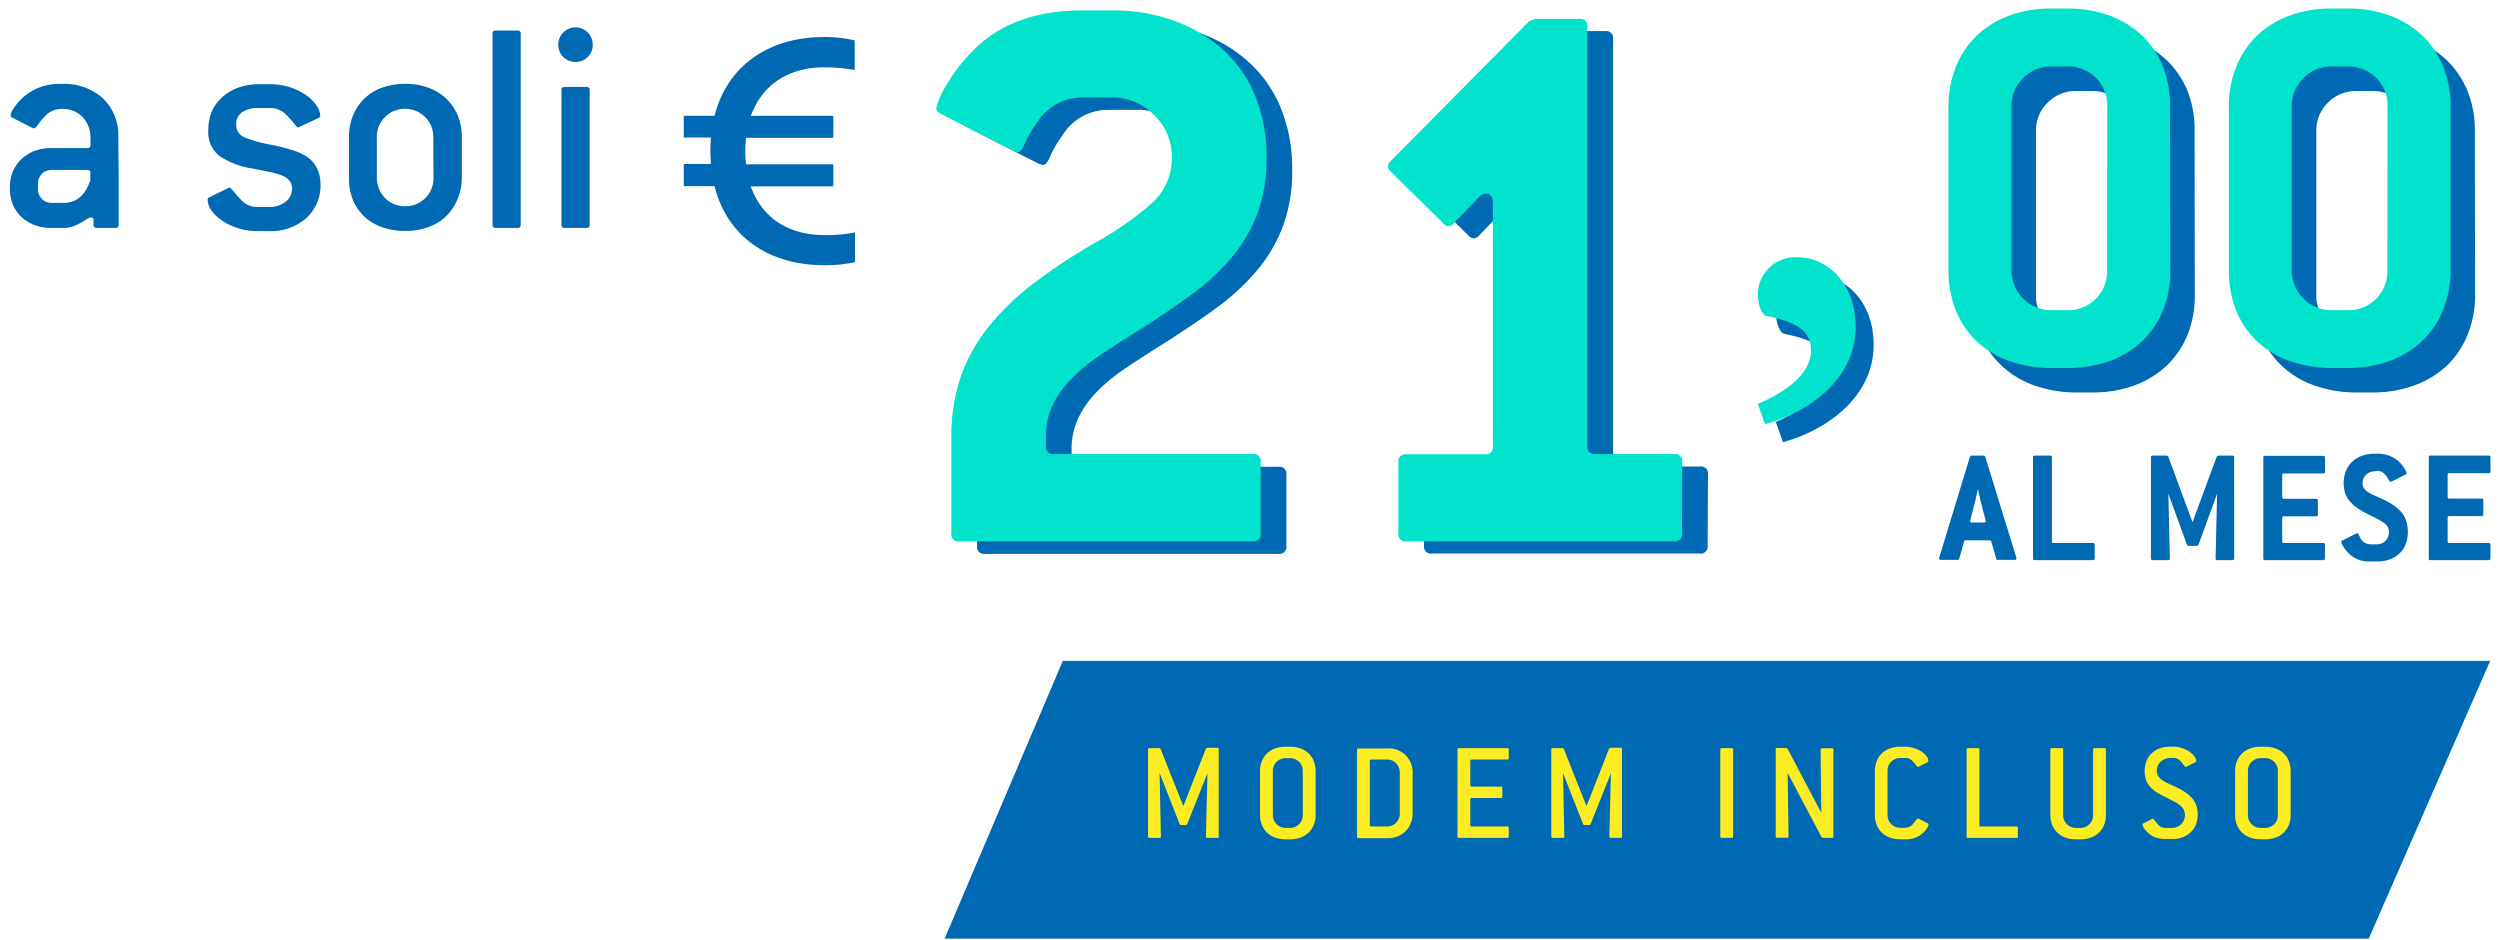
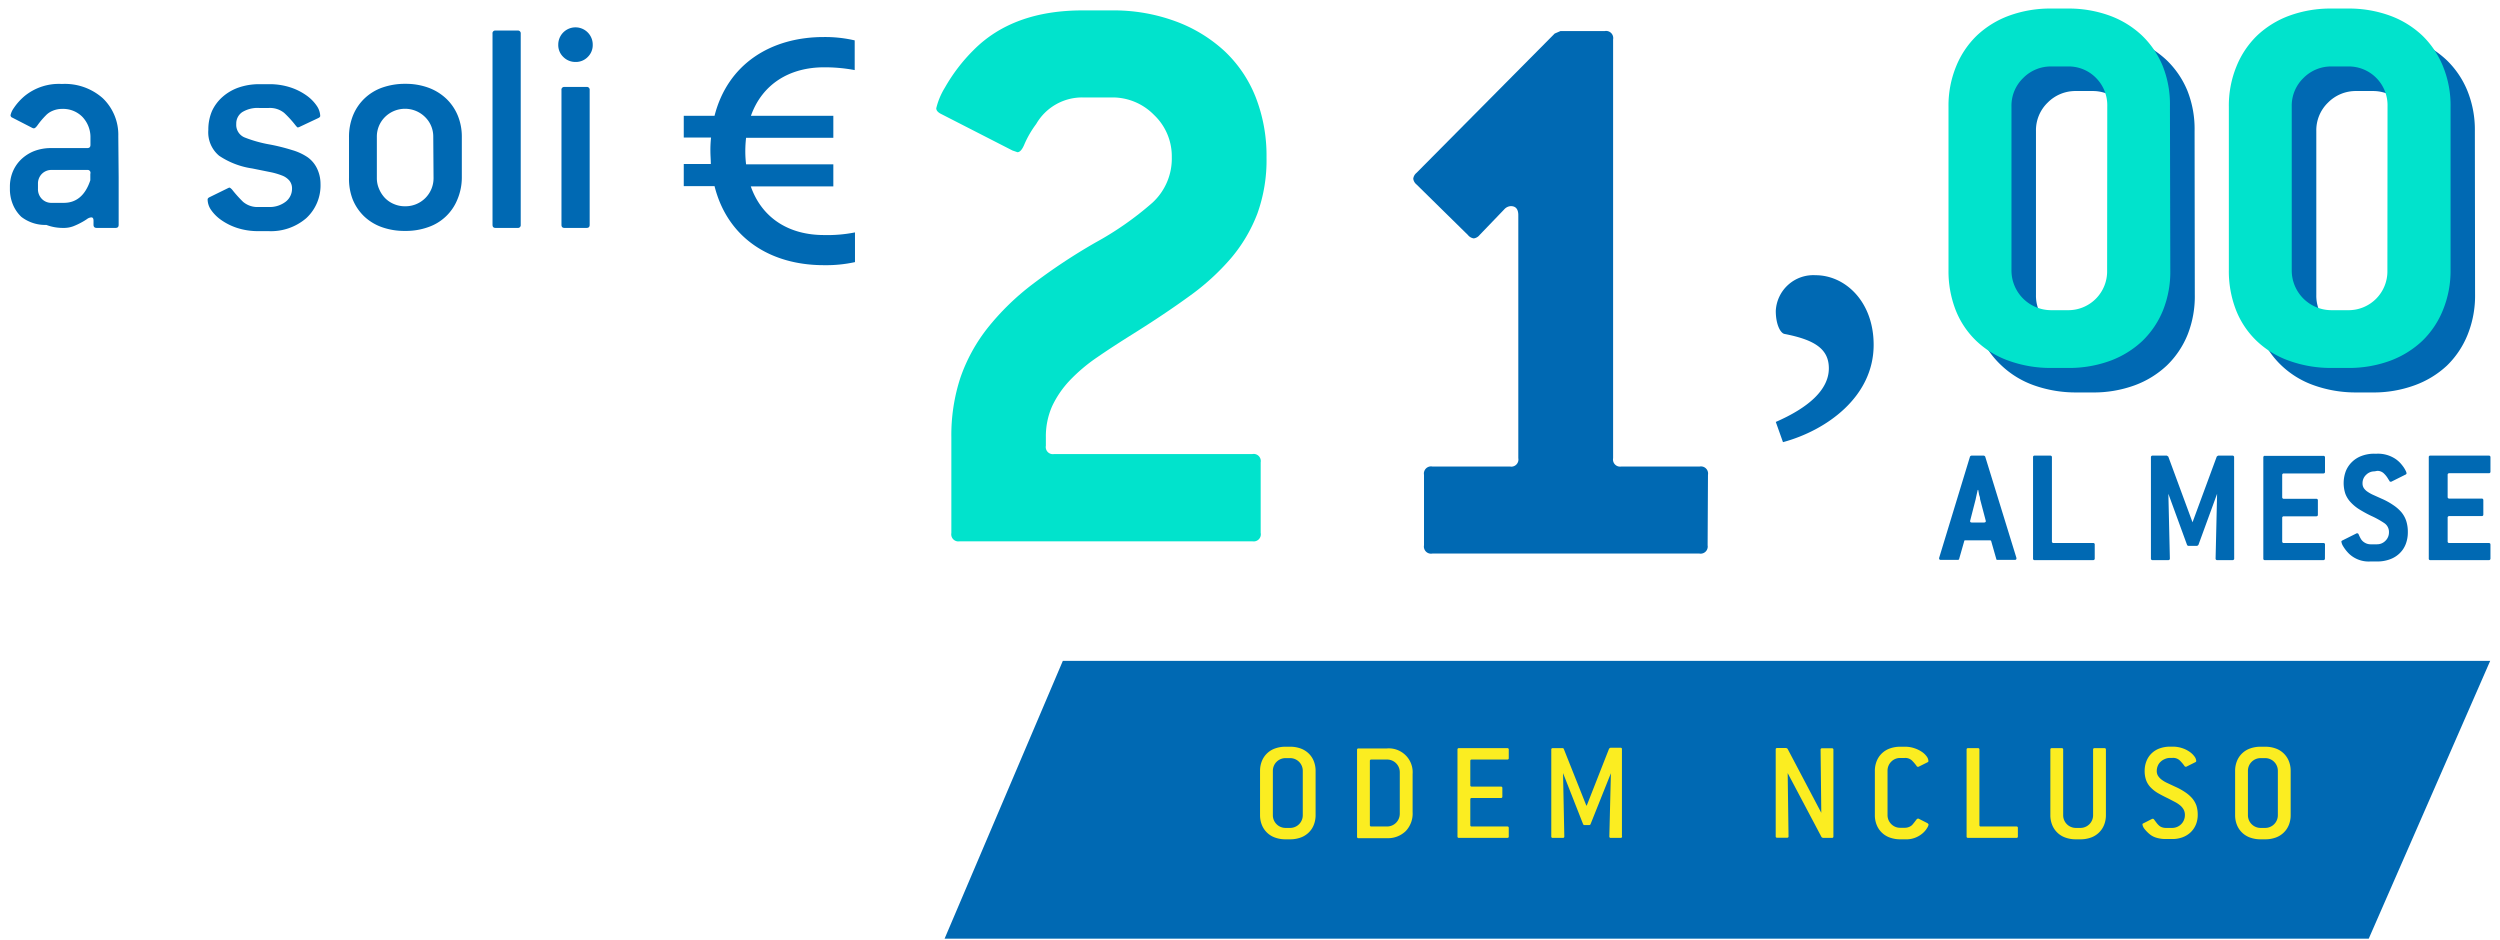
<svg xmlns="http://www.w3.org/2000/svg" id="Livello_1" data-name="Livello 1" viewBox="0 0 351 132">
  <defs>
    <style>.cls-1{fill:#0069b3;}.cls-2{fill:#01e3cc;}.cls-3{fill:#fbed21;}</style>
  </defs>
-   <path class="cls-1" d="M159.77,3.21a25,25,0,0,1,8.9,1.51,20.48,20.48,0,0,1,6.87,4.19,17.86,17.86,0,0,1,4.37,6.47,22.49,22.49,0,0,1,1.51,8.44,22.35,22.35,0,0,1-1.28,7.91A21.65,21.65,0,0,1,176.46,38a32.74,32.74,0,0,1-5.85,5.36q-3.45,2.51-7.89,5.29-2.81,1.76-5.08,3.32a23.87,23.87,0,0,0-3.86,3.26,13.49,13.49,0,0,0-2.45,3.61,10.34,10.34,0,0,0-.88,4.37v1.16a1,1,0,0,0,1.17,1.17h27.82a1,1,0,0,1,1.17,1.16v9.9a1,1,0,0,1-1.17,1.16h-41.1a1,1,0,0,1-1.16-1.16V63.17a25.78,25.78,0,0,1,1.28-8.38,23.52,23.52,0,0,1,3.84-7,35.58,35.58,0,0,1,6.35-6.17,81.72,81.72,0,0,1,8.79-5.82,44.3,44.3,0,0,0,8-5.59,8.39,8.39,0,0,0,2.74-6.4,8,8,0,0,0-2.5-5.94,8.15,8.15,0,0,0-5.88-2.45h-4.19a7.51,7.51,0,0,0-6.53,3.73A14.6,14.6,0,0,0,147.42,22c-.31.78-.66,1.17-1,1.17l-.7-.24-10-5.12c-.47-.23-.7-.5-.7-.81A10,10,0,0,1,136.19,14a23.69,23.69,0,0,1,4-5.24q5.58-5.6,15.37-5.59Z" />
  <path class="cls-1" d="M239.75,76.56a1,1,0,0,1-1.16,1.16H201.1a1,1,0,0,1-1.17-1.16v-9.9a1,1,0,0,1,1.17-1.16H212a1,1,0,0,0,1.17-1.17V30.22c0-.85-.35-1.28-1.05-1.28a1.33,1.33,0,0,0-.93.46L207.73,33a1.24,1.24,0,0,1-.81.47,1.26,1.26,0,0,1-.82-.47l-7.22-7.1a1.26,1.26,0,0,1-.46-.81,1.26,1.26,0,0,1,.46-.82l19.4-19.56.81-.35h6.23a1,1,0,0,1,1.16,1.17V64.33a1,1,0,0,0,1.16,1.17h11a1,1,0,0,1,1.16,1.16Z" />
  <path class="cls-1" d="M308.15,41.37a14.6,14.6,0,0,1-1,5.59,12.56,12.56,0,0,1-2.91,4.34,13.25,13.25,0,0,1-4.54,2.8,16.75,16.75,0,0,1-5.94,1h-2.25a17.54,17.54,0,0,1-5.94-1,12.9,12.9,0,0,1-4.58-2.8A12.38,12.38,0,0,1,278,47a15.13,15.13,0,0,1-1-5.63v-23a14.55,14.55,0,0,1,1.05-5.63A12.58,12.58,0,0,1,281,8.46a13.44,13.44,0,0,1,4.54-2.8,16.83,16.83,0,0,1,5.94-1h2.25a16.75,16.75,0,0,1,5.94,1,13.25,13.25,0,0,1,4.54,2.8,12.58,12.58,0,0,1,2.91,4.3,14.55,14.55,0,0,1,1,5.63Zm-8.85-23a5.47,5.47,0,0,0-5.54-5.59h-2.27a5.47,5.47,0,0,0-4,1.63,5.4,5.4,0,0,0-1.64,4v23a5.4,5.4,0,0,0,1.64,4,5.47,5.47,0,0,0,4,1.63h2.27a5.47,5.47,0,0,0,5.54-5.59Z" />
  <path class="cls-1" d="M347.5,41.37A14.6,14.6,0,0,1,346.45,47a12.56,12.56,0,0,1-2.91,4.34A13.25,13.25,0,0,1,339,54.1a16.75,16.75,0,0,1-5.94,1h-2.25a17.44,17.44,0,0,1-5.93-1,12.73,12.73,0,0,1-4.58-2.8A12.12,12.12,0,0,1,317.39,47a14.93,14.93,0,0,1-1-5.63v-23a14.74,14.74,0,0,1,1-5.63,12.58,12.58,0,0,1,2.91-4.3,13.39,13.39,0,0,1,4.55-2.8,16.73,16.73,0,0,1,5.93-1h2.25a16.75,16.75,0,0,1,5.94,1,13.25,13.25,0,0,1,4.54,2.8,12.58,12.58,0,0,1,2.91,4.3,14.55,14.55,0,0,1,1.05,5.63Zm-8.85-23a5.47,5.47,0,0,0-5.54-5.59h-2.26a5.48,5.48,0,0,0-4,1.63,5.4,5.4,0,0,0-1.64,4v23a5.4,5.4,0,0,0,1.64,4,5.48,5.48,0,0,0,4,1.63h2.26a5.47,5.47,0,0,0,5.54-5.59Z" />
  <path class="cls-1" d="M249.32,59.24c4.58-2,7.45-4.51,7.45-7.53,0-2.72-2-4-6.2-4.82-.55-.07-1.25-1.24-1.25-3.25a5.28,5.28,0,0,1,5.59-5c4.11,0,8.15,3.65,8.15,9.78,0,7.29-6.6,12-12.73,13.66Z" />
  <path class="cls-1" d="M105.41,26.17C107,30.68,110.83,33,115.68,33a19.79,19.79,0,0,0,4.36-.37v4.17a18.84,18.84,0,0,1-4.38.43c-7.48,0-13.51-3.8-15.34-11.1H96v-3.1h3.8c0-.6-.06-1.2-.06-1.82a16.8,16.8,0,0,1,.09-1.9H96V16.26h4.32C102.17,9,108.21,5.2,115.66,5.2a18.41,18.41,0,0,1,4.34.47V9.84a22.73,22.73,0,0,0-4.3-.39c-4.83,0-8.68,2.34-10.27,6.81H117v3.09H104.75a16.47,16.47,0,0,0-.11,1.9,15.34,15.34,0,0,0,.11,1.82H117v3.1Z" />
-   <path class="cls-1" d="M16.21,32H13.58c-.3,0-.45-.14-.45-.44V31q0-.48-.3-.48a1.16,1.16,0,0,0-.62.24,8.24,8.24,0,0,1-.83.5,9.46,9.46,0,0,1-1.1.51A3.79,3.79,0,0,1,8.91,32H7.2a6.57,6.57,0,0,1-2.4-.42A5.5,5.5,0,0,1,3,30.45a5,5,0,0,1-1.19-1.74,5.67,5.67,0,0,1-.42-2.2v-.26a5.54,5.54,0,0,1,.42-2.18A5.15,5.15,0,0,1,3,22.35,5.66,5.66,0,0,1,4.8,21.21a6.57,6.57,0,0,1,2.4-.42h5.05c.3,0,.45-.14.45-.44l0-1.22a4.14,4.14,0,0,0-1.16-2.75,3.81,3.81,0,0,0-2.8-1.09,3.34,3.34,0,0,0-1.36.27,2.77,2.77,0,0,0-1,.7,10.77,10.77,0,0,0-1.08,1.28c-.22.32-.41.48-.55.48a.69.69,0,0,1-.27-.09L1.74,16.52a.37.37,0,0,1-.26-.35,2.7,2.7,0,0,1,.46-1,8.1,8.1,0,0,1,1.52-1.69,7.6,7.6,0,0,1,5.23-1.69,8,8,0,0,1,5.74,2,7.11,7.11,0,0,1,2.18,5.32l.05,5.81v6.64C16.66,31.87,16.51,32,16.21,32Zm-3.51-7.7a.39.39,0,0,0-.44-.44h-5a1.88,1.88,0,0,0-1.38.55,1.92,1.92,0,0,0-.55,1.39v.7a1.94,1.94,0,0,0,.55,1.43,1.84,1.84,0,0,0,1.38.55h1.7c1.72,0,3-1,3.72-3.17l0-.83Z" />
+   <path class="cls-1" d="M16.21,32H13.58c-.3,0-.45-.14-.45-.44V31q0-.48-.3-.48a1.16,1.16,0,0,0-.62.24,8.24,8.24,0,0,1-.83.5,9.46,9.46,0,0,1-1.1.51A3.79,3.79,0,0,1,8.91,32a6.57,6.57,0,0,1-2.4-.42A5.5,5.5,0,0,1,3,30.45a5,5,0,0,1-1.19-1.74,5.67,5.67,0,0,1-.42-2.2v-.26a5.54,5.54,0,0,1,.42-2.18A5.15,5.15,0,0,1,3,22.35,5.66,5.66,0,0,1,4.8,21.21a6.57,6.57,0,0,1,2.4-.42h5.05c.3,0,.45-.14.45-.44l0-1.22a4.14,4.14,0,0,0-1.16-2.75,3.81,3.81,0,0,0-2.8-1.09,3.34,3.34,0,0,0-1.36.27,2.77,2.77,0,0,0-1,.7,10.77,10.77,0,0,0-1.08,1.28c-.22.32-.41.48-.55.48a.69.69,0,0,1-.27-.09L1.74,16.52a.37.37,0,0,1-.26-.35,2.7,2.7,0,0,1,.46-1,8.1,8.1,0,0,1,1.52-1.69,7.6,7.6,0,0,1,5.23-1.69,8,8,0,0,1,5.74,2,7.11,7.11,0,0,1,2.18,5.32l.05,5.81v6.64C16.66,31.87,16.51,32,16.21,32Zm-3.51-7.7a.39.39,0,0,0-.44-.44h-5a1.88,1.88,0,0,0-1.38.55,1.92,1.92,0,0,0-.55,1.39v.7a1.94,1.94,0,0,0,.55,1.43,1.84,1.84,0,0,0,1.38.55h1.7c1.72,0,3-1,3.72-3.17l0-.83Z" />
  <path class="cls-1" d="M34,15.75a1.93,1.93,0,0,0-.83,1.65,1.91,1.91,0,0,0,1.18,1.9,18.2,18.2,0,0,0,3.6,1,27.74,27.74,0,0,1,3.06.77,7.69,7.69,0,0,1,2.17,1,4.12,4.12,0,0,1,1.3,1.52A5,5,0,0,1,45,25.81a6.26,6.26,0,0,1-2,4.82,7.59,7.59,0,0,1-5.33,1.82H36.32a9.42,9.42,0,0,1-3-.44,8.37,8.37,0,0,1-2.26-1.12,5.69,5.69,0,0,1-1.45-1.45A2.65,2.65,0,0,1,29.15,28c0-.12.09-.22.26-.31L32,26.42a.85.85,0,0,1,.22-.08c.05,0,.17.08.35.26a17.27,17.27,0,0,0,1.56,1.74,3.12,3.12,0,0,0,2.22.72h1.32a3.68,3.68,0,0,0,2.44-.74A2.29,2.29,0,0,0,41,26.51a1.73,1.73,0,0,0-.36-1.14,2.51,2.51,0,0,0-1.05-.73,10,10,0,0,0-1.76-.5l-2.42-.49a11.19,11.19,0,0,1-4.64-1.78,4.27,4.27,0,0,1-1.52-3.63,6.61,6.61,0,0,1,.51-2.64,5.92,5.92,0,0,1,1.49-2,6.76,6.76,0,0,1,2.28-1.32,8.8,8.8,0,0,1,2.89-.46h1.32a9.42,9.42,0,0,1,3,.44,8.37,8.37,0,0,1,2.26,1.12,5.77,5.77,0,0,1,1.46,1.46,2.69,2.69,0,0,1,.5,1.43c0,.11-.09.22-.26.3L42.09,17.8a.69.69,0,0,1-.27.09.18.18,0,0,1-.15-.09l-.16-.18a15,15,0,0,0-1.6-1.76,3.17,3.17,0,0,0-2.18-.7H36.41A4.12,4.12,0,0,0,34,15.75Z" />
  <path class="cls-1" d="M64.22,28a6.77,6.77,0,0,1-4.1,3.89,9.23,9.23,0,0,1-3.25.53,9.33,9.33,0,0,1-3.26-.53,7,7,0,0,1-2.48-1.51A6.91,6.91,0,0,1,49.52,28,7.94,7.94,0,0,1,49,25V19.25a8,8,0,0,1,.57-3.06,6.87,6.87,0,0,1,1.61-2.37,7,7,0,0,1,2.48-1.52,9.57,9.57,0,0,1,3.26-.53,9.23,9.23,0,0,1,3.25.55,7.32,7.32,0,0,1,2.49,1.54,6.93,6.93,0,0,1,1.61,2.36,7.79,7.79,0,0,1,.57,3V25A7.94,7.94,0,0,1,64.22,28Zm-3.39-8.78a3.83,3.83,0,0,0-1.15-2.79,4,4,0,0,0-5.63,0,3.86,3.86,0,0,0-1.14,2.79V25a3.76,3.76,0,0,0,.31,1.52,4.21,4.21,0,0,0,.83,1.28,3.79,3.79,0,0,0,1.26.85,3.85,3.85,0,0,0,1.56.31,3.94,3.94,0,0,0,4-4Z" />
  <path class="cls-1" d="M72.67,32H69.58c-.29,0-.43-.14-.43-.44V4.73a.38.38,0,0,1,.43-.44h3.09a.39.39,0,0,1,.44.44V31.57A.39.39,0,0,1,72.67,32Z" />
  <path class="cls-1" d="M82.52,8a2.33,2.33,0,0,1-1.72.7A2.39,2.39,0,0,1,79.09,8a2.31,2.31,0,0,1-.71-1.74,2.42,2.42,0,1,1,4.84,0A2.33,2.33,0,0,1,82.52,8Zm-.18,24H79.26c-.29,0-.43-.14-.43-.44V12.65a.38.38,0,0,1,.43-.44h3.08a.39.39,0,0,1,.45.44V31.57C82.79,31.87,82.64,32,82.34,32Z" />
  <path class="cls-2" d="M156.16,1.46A25.09,25.09,0,0,1,165.07,3a20.58,20.58,0,0,1,6.87,4.19,17.88,17.88,0,0,1,4.36,6.46,22.58,22.58,0,0,1,1.52,8.45A22.12,22.12,0,0,1,176.53,30a21.56,21.56,0,0,1-3.68,6.23A33,33,0,0,1,167,41.57q-3.45,2.51-7.89,5.29c-1.87,1.17-3.57,2.27-5.09,3.32a23.77,23.77,0,0,0-3.85,3.26,13.77,13.77,0,0,0-2.46,3.61,10.49,10.49,0,0,0-.87,4.37v1.16A1,1,0,0,0,148,63.75h27.82A1,1,0,0,1,177,64.91v9.9A1,1,0,0,1,175.84,76h-41.1a1,1,0,0,1-1.17-1.16V61.42A25.84,25.84,0,0,1,134.85,53a23.86,23.86,0,0,1,3.85-7A35.5,35.5,0,0,1,145,39.88a81.72,81.72,0,0,1,8.79-5.82,44.43,44.43,0,0,0,8-5.59,8.41,8.41,0,0,0,2.73-6.4,8,8,0,0,0-2.5-5.94,8.15,8.15,0,0,0-5.88-2.45H152a7.46,7.46,0,0,0-6.52,3.73,14.09,14.09,0,0,0-1.63,2.79q-.47,1.17-1,1.17l-.7-.24-10-5.12c-.47-.23-.7-.5-.7-.81a10,10,0,0,1,1.22-2.91,24.32,24.32,0,0,1,4-5.24Q142.2,1.46,152,1.46Z" />
-   <path class="cls-2" d="M236.15,74.81A1,1,0,0,1,235,76H197.49a1,1,0,0,1-1.16-1.16v-9.9a1,1,0,0,1,1.16-1.16h10.95a1,1,0,0,0,1.16-1.17V28.47c0-.85-.35-1.28-1-1.28a1.33,1.33,0,0,0-.93.46l-3.49,3.61a.94.94,0,0,1-1.63,0l-7.22-7.1a1.29,1.29,0,0,1-.47-.81,1.28,1.28,0,0,1,.47-.82L214.68,3l.81-.35h6.23a1,1,0,0,1,1.15,1.17V62.58A1,1,0,0,0,224,63.75H235a1,1,0,0,1,1.17,1.16Z" />
  <path class="cls-2" d="M304.71,37.92a14.57,14.57,0,0,1-1,5.59,12.51,12.51,0,0,1-2.91,4.35,13.34,13.34,0,0,1-4.54,2.8,16.83,16.83,0,0,1-5.94,1H288a17.25,17.25,0,0,1-5.94-1,12.74,12.74,0,0,1-4.58-2.79,12.15,12.15,0,0,1-2.91-4.35,15.05,15.05,0,0,1-1-5.63V15a14.52,14.52,0,0,1,1.05-5.63A12.58,12.58,0,0,1,277.54,5a13.19,13.19,0,0,1,4.54-2.8,16.79,16.79,0,0,1,5.94-1h2.25a16.83,16.83,0,0,1,5.94,1A13.19,13.19,0,0,1,300.75,5a12.58,12.58,0,0,1,2.91,4.3,14.52,14.52,0,0,1,1,5.63Zm-8.85-23a5.44,5.44,0,0,0-1.6-4,5.38,5.38,0,0,0-3.94-1.59h-2.27a5.46,5.46,0,0,0-4,1.63,5.4,5.4,0,0,0-1.64,4v23a5.58,5.58,0,0,0,5.62,5.59h2.27a5.45,5.45,0,0,0,5.54-5.59Z" />
  <path class="cls-2" d="M344.06,37.92A14.57,14.57,0,0,1,343,43.51a12.51,12.51,0,0,1-2.91,4.35,13.34,13.34,0,0,1-4.54,2.8,16.83,16.83,0,0,1-5.94,1h-2.25a17.29,17.29,0,0,1-5.94-1,12.74,12.74,0,0,1-4.58-2.79,12.15,12.15,0,0,1-2.91-4.35,15.05,15.05,0,0,1-1-5.63V15A14.52,14.52,0,0,1,314,9.32,12.58,12.58,0,0,1,316.89,5a13.19,13.19,0,0,1,4.54-2.8,16.83,16.83,0,0,1,5.94-1h2.25a16.83,16.83,0,0,1,5.94,1A13.19,13.19,0,0,1,340.1,5,12.58,12.58,0,0,1,343,9.32,14.52,14.52,0,0,1,344.06,15Zm-8.85-23a5.45,5.45,0,0,0-5.54-5.59H327.4a5.46,5.46,0,0,0-4,1.63,5.4,5.4,0,0,0-1.64,4v23a5.58,5.58,0,0,0,5.62,5.59h2.27a5.45,5.45,0,0,0,5.54-5.59Z" />
-   <path class="cls-2" d="M246.8,56.72c4.58-2,7.46-4.51,7.46-7.53,0-2.72-2-4-6.21-4.81-.55-.08-1.25-1.25-1.25-3.26a5.28,5.28,0,0,1,5.59-5c4.12,0,8.15,3.65,8.15,9.78,0,7.3-6.59,12-12.73,13.66Z" />
  <path class="cls-1" d="M283.11,78.34s0,0,0,.06a0,0,0,0,1,0,0c0,.14-.08.21-.25.21h-2.36c-.14,0-.21,0-.23-.16l-.7-2.45c0-.09-.09-.14-.23-.14H276c-.14,0-.22,0-.23.14l-.7,2.45c0,.11-.1.16-.23.16h-2.33c-.17,0-.26-.07-.26-.21a0,0,0,0,1,0,0s0,0,0-.06l4.33-14.21a.26.26,0,0,1,.24-.16h1.67a.26.26,0,0,1,.24.16ZM278,70.07c0-.07,0-.22-.08-.43s-.1-.49-.18-.85h-.07c-.17.75-.26,1.17-.28,1.28l-.79,3.08a.06.06,0,0,1,0,0,.09.09,0,0,0,0,0c0,.14.08.21.25.21h1.7c.17,0,.26-.07.26-.21a.09.09,0,0,0,0,0,.06.06,0,0,1,0,0Z" />
  <path class="cls-1" d="M294.1,78.41a.21.21,0,0,1-.23.23h-8.2a.2.2,0,0,1-.23-.23V64.2a.2.2,0,0,1,.23-.23h2.19a.21.21,0,0,1,.23.23V76a.21.21,0,0,0,.23.24h5.55a.2.2,0,0,1,.23.23Z" />
  <path class="cls-1" d="M313.68,78.41a.21.21,0,0,1-.23.23h-2.14a.21.21,0,0,1-.24-.23l.21-9.08-2.62,7.17c-.09.09-.16.14-.21.14h-1.18a.23.23,0,0,1-.21-.14l-2.62-7.17.21,9.08a.21.21,0,0,1-.24.23h-2.18a.21.21,0,0,1-.24-.23V64.2a.21.21,0,0,1,.23-.23h2a1.52,1.52,0,0,1,.21.14l3.4,9.22,3.4-9.22a.6.6,0,0,1,.21-.14h2a.21.21,0,0,1,.23.23Z" />
  <path class="cls-1" d="M326.42,78.41a.21.21,0,0,1-.23.23H318a.2.2,0,0,1-.23-.23V64.2A.2.2,0,0,1,318,64h8.2a.21.21,0,0,1,.23.23v2a.21.21,0,0,1-.23.24h-5.55a.21.21,0,0,0-.23.23v3.1a.21.21,0,0,0,.23.23h4.54a.21.21,0,0,1,.24.23v2c0,.16-.08.23-.24.23h-4.54a.21.21,0,0,0-.23.24V76a.21.21,0,0,0,.23.24h5.55a.2.2,0,0,1,.23.23Z" />
  <path class="cls-1" d="M333.38,66.18a1.62,1.62,0,0,0-1.17.48,1.58,1.58,0,0,0-.51,1.2,1.2,1.2,0,0,0,.2.7,1.94,1.94,0,0,0,.55.51,5.08,5.08,0,0,0,.85.46l1.11.5a9.62,9.62,0,0,1,1.61.89,5.5,5.5,0,0,1,1.14,1,3.76,3.76,0,0,1,.68,1.24,5,5,0,0,1,.22,1.55,4.54,4.54,0,0,1-.3,1.69,3.56,3.56,0,0,1-.88,1.31,3.79,3.79,0,0,1-1.37.83,5,5,0,0,1-1.78.29h-.93a4,4,0,0,1-3-1.09,5.36,5.36,0,0,1-.83-1.06,1.65,1.65,0,0,1-.24-.64c0-.06.05-.12.14-.16l2-1a.2.2,0,0,1,.11,0c.08,0,.14.06.19.18a5.33,5.33,0,0,0,.25.52,1.5,1.5,0,0,0,.59.61,1.56,1.56,0,0,0,.79.23h.93a1.63,1.63,0,0,0,1.18-.49,1.62,1.62,0,0,0,.5-1.19,1.48,1.48,0,0,0-.68-1.31,12.36,12.36,0,0,0-1.81-1,17.92,17.92,0,0,1-1.68-.92,5.81,5.81,0,0,1-1.21-1,3.56,3.56,0,0,1-.74-1.18,4.81,4.81,0,0,1,.07-3.2,3.75,3.75,0,0,1,.88-1.29A3.82,3.82,0,0,1,331.6,64a5,5,0,0,1,1.78-.3h.35a4.42,4.42,0,0,1,2.65.77,4.14,4.14,0,0,1,.62.54,6.06,6.06,0,0,1,.47.59,3.74,3.74,0,0,1,.3.52,1,1,0,0,1,.11.33.21.21,0,0,1-.14.18l-2,1a.21.21,0,0,1-.12,0,.15.15,0,0,1-.14-.1,1.88,1.88,0,0,0-.16-.25,3.31,3.31,0,0,0-.68-.86,1.29,1.29,0,0,0-.88-.31Z" />
  <path class="cls-1" d="M349.66,78.41a.21.21,0,0,1-.24.23h-8.19a.2.2,0,0,1-.23-.23V64.2a.2.2,0,0,1,.23-.23h8.19a.21.21,0,0,1,.24.23v2a.21.21,0,0,1-.24.24h-5.54a.21.21,0,0,0-.23.23v3.1a.21.21,0,0,0,.23.23h4.54a.21.21,0,0,1,.24.23v2c0,.16-.08.23-.24.23h-4.54a.21.21,0,0,0-.23.24V76a.21.21,0,0,0,.23.24h5.54c.16,0,.24.07.24.23Z" />
  <polygon class="cls-1" points="332.57 131.79 132.62 131.79 149.22 92.79 349.62 92.79 332.57 131.79" />
-   <path class="cls-3" d="M170.91,117.64h-1.4a.18.18,0,0,1-.2-.2l.22-8.88-2.86,7.16a.2.2,0,0,1-.18.12h-.68a.2.2,0,0,1-.18-.12l-2.82-7.18.18,8.9a.18.18,0,0,1-.2.2h-1.4a.18.18,0,0,1-.2-.2v-12.2a.18.18,0,0,1,.2-.2h1.38a.17.17,0,0,1,.18.12l3.16,7.94h.06l3.14-8,.18-.12,1.42,0a.18.18,0,0,1,.2.2v12.2A.18.18,0,0,1,170.91,117.64Z" />
  <path class="cls-3" d="M184.45,115.83a3,3,0,0,1-.73,1.08,3.15,3.15,0,0,1-1.13.69,4.29,4.29,0,0,1-1.48.24h-.6a4.29,4.29,0,0,1-1.48-.24,3.09,3.09,0,0,1-1.86-1.77,3.66,3.66,0,0,1-.26-1.39v-6.2a3.66,3.66,0,0,1,.26-1.39,3.09,3.09,0,0,1,1.86-1.77,4.29,4.29,0,0,1,1.48-.24h.6a4.29,4.29,0,0,1,1.48.24,3.15,3.15,0,0,1,1.13.69,3,3,0,0,1,.73,1.08,3.66,3.66,0,0,1,.26,1.39v6.2A3.66,3.66,0,0,1,184.45,115.83Zm-1.54-7.59a1.78,1.78,0,0,0-1.8-1.8h-.6a1.78,1.78,0,0,0-1.8,1.8v6.2a1.78,1.78,0,0,0,1.8,1.8h.6a1.78,1.78,0,0,0,1.8-1.8Z" />
  <path class="cls-3" d="M197.37,116.68a3.57,3.57,0,0,1-2.64,1h-4a.18.18,0,0,1-.2-.2v-12.2a.18.18,0,0,1,.2-.2h4a3.35,3.35,0,0,1,3.6,3.6V114A3.57,3.57,0,0,1,197.37,116.68Zm-.84-8.24a1.78,1.78,0,0,0-1.8-1.8h-2.2a.18.18,0,0,0-.2.2v9a.18.18,0,0,0,.2.2h2.2a1.79,1.79,0,0,0,1.8-1.8Z" />
  <path class="cls-3" d="M211.63,117.64h-6.8a.18.18,0,0,1-.2-.2v-12.2a.18.18,0,0,1,.2-.2h6.8a.18.18,0,0,1,.2.2v1.2a.18.18,0,0,1-.2.2h-5a.18.18,0,0,0-.2.2v3.4a.18.18,0,0,0,.2.2h4.1a.18.18,0,0,1,.2.2v1.2a.18.18,0,0,1-.2.2h-4.1a.18.18,0,0,0-.2.2v3.6a.18.18,0,0,0,.2.2h5a.18.18,0,0,1,.2.2v1.2A.18.18,0,0,1,211.63,117.64Z" />
  <path class="cls-3" d="M227.55,117.64h-1.4a.18.18,0,0,1-.2-.2l.22-8.88-2.86,7.16a.19.19,0,0,1-.18.12h-.68a.2.2,0,0,1-.18-.12l-2.82-7.18.18,8.9a.18.18,0,0,1-.2.2H218a.18.18,0,0,1-.2-.2v-12.2a.18.18,0,0,1,.2-.2h1.38a.17.17,0,0,1,.18.12l3.16,7.94h.06l3.14-8,.18-.12,1.42,0a.18.18,0,0,1,.2.2v12.2A.18.18,0,0,1,227.55,117.64Z" />
-   <path class="cls-3" d="M243.13,117.64h-1.4a.18.18,0,0,1-.2-.2v-12.2a.18.18,0,0,1,.2-.2h1.4a.18.18,0,0,1,.2.2v12.2A.18.18,0,0,1,243.13,117.64Z" />
  <path class="cls-3" d="M257.21,117.64h-1.28l-.18-.1-4.76-9,.12,8.88a.18.18,0,0,1-.2.2h-1.4a.18.18,0,0,1-.2-.2v-12.2a.18.18,0,0,1,.2-.2h1.28l.18.1,4.74,9-.1-8.86a.18.18,0,0,1,.2-.2h1.4a.18.18,0,0,1,.2.2v12.2A.18.18,0,0,1,257.21,117.64Z" />
  <path class="cls-3" d="M270.77,115.78a1.27,1.27,0,0,1-.19.45,3,3,0,0,1-.65.77,3.52,3.52,0,0,1-2.5.84h-.6a4.29,4.29,0,0,1-1.48-.24,3.09,3.09,0,0,1-1.86-1.77,3.66,3.66,0,0,1-.26-1.39v-6.2a3.66,3.66,0,0,1,.26-1.39,3.09,3.09,0,0,1,1.86-1.77,4.29,4.29,0,0,1,1.48-.24h.6a4.11,4.11,0,0,1,1.35.21,4.28,4.28,0,0,1,1.05.51,2.66,2.66,0,0,1,.68.65,1.16,1.16,0,0,1,.24.65.18.18,0,0,1-.12.16l-1.28.64-.1,0a.21.21,0,0,1-.16-.12,6.16,6.16,0,0,0-.68-.79,1.35,1.35,0,0,0-1-.33h-.6a1.73,1.73,0,0,0-1.28.52,1.77,1.77,0,0,0-.52,1.28v6.2a1.77,1.77,0,0,0,.52,1.28,1.73,1.73,0,0,0,1.28.52h.6a1.51,1.51,0,0,0,.65-.13,1.24,1.24,0,0,0,.43-.29c.23-.27.39-.48.5-.63s.2-.23.26-.23a.24.24,0,0,1,.12,0l1.26.64C270.73,115.68,270.77,115.73,270.77,115.78Z" />
  <path class="cls-3" d="M283.11,117.64h-6.8a.18.18,0,0,1-.2-.2v-12.2a.18.18,0,0,1,.2-.2h1.4a.18.18,0,0,1,.2.2v10.6a.18.18,0,0,0,.2.2h5a.18.18,0,0,1,.2.2v1.2A.18.18,0,0,1,283.11,117.64Z" />
  <path class="cls-3" d="M295.41,115.83a3.09,3.09,0,0,1-1.86,1.77,4.29,4.29,0,0,1-1.48.24h-.6a4.29,4.29,0,0,1-1.48-.24,3.09,3.09,0,0,1-1.86-1.77,3.66,3.66,0,0,1-.26-1.39v-9.2a.18.18,0,0,1,.2-.2h1.4a.18.18,0,0,1,.2.2v9.2a1.78,1.78,0,0,0,1.8,1.8h.6a1.78,1.78,0,0,0,1.8-1.8v-9.2a.18.18,0,0,1,.2-.2h1.4a.18.18,0,0,1,.2.2v9.2A3.66,3.66,0,0,1,295.41,115.83Z" />
  <path class="cls-3" d="M303.92,106.58a1.88,1.88,0,0,0-.58.38,1.61,1.61,0,0,0-.39.57,1.87,1.87,0,0,0-.14.71,1.27,1.27,0,0,0,.18.69,2.14,2.14,0,0,0,.51.54,4.13,4.13,0,0,0,.82.48l1.09.51a8.81,8.81,0,0,1,1.38.76,4.87,4.87,0,0,1,1,.87,3.34,3.34,0,0,1,.58,1,4.06,4.06,0,0,1,.19,1.31,3.57,3.57,0,0,1-.26,1.38,3.18,3.18,0,0,1-.73,1.07,3.32,3.32,0,0,1-1.13.7,4.07,4.07,0,0,1-1.48.25h-.84a4.53,4.53,0,0,1-1.28-.16,2.69,2.69,0,0,1-.9-.42,4.6,4.6,0,0,1-.86-.85,1.26,1.26,0,0,1-.28-.63s0-.1.12-.14l1.26-.64.1,0c.05,0,.12.05.18.14l.33.44a2.82,2.82,0,0,0,.33.36,1.27,1.27,0,0,0,.42.25,1.68,1.68,0,0,0,.58.09h.84a1.79,1.79,0,0,0,1.8-1.8,1.61,1.61,0,0,0-.16-.74,2,2,0,0,0-.47-.59,4.18,4.18,0,0,0-.76-.51l-1-.52c-.53-.25-1-.5-1.42-.74a4.81,4.81,0,0,1-1-.79,2.88,2.88,0,0,1-.63-1,3.73,3.73,0,0,1-.21-1.32,3.66,3.66,0,0,1,.26-1.39,3.09,3.09,0,0,1,1.86-1.77,4.29,4.29,0,0,1,1.48-.24h.32a4.11,4.11,0,0,1,1.35.21,4,4,0,0,1,1.05.52,2.86,2.86,0,0,1,.68.66,1.13,1.13,0,0,1,.24.63.18.18,0,0,1-.12.16l-1.28.64-.1,0a.21.21,0,0,1-.16-.12,5.46,5.46,0,0,0-.68-.79,1.35,1.35,0,0,0-1-.33h-.32A1.81,1.81,0,0,0,303.92,106.58Z" />
  <path class="cls-3" d="M321.35,115.83a3.09,3.09,0,0,1-1.86,1.77,4.29,4.29,0,0,1-1.48.24h-.6a4.29,4.29,0,0,1-1.48-.24,3.09,3.09,0,0,1-1.86-1.77,3.66,3.66,0,0,1-.26-1.39v-6.2a3.66,3.66,0,0,1,.26-1.39,3.09,3.09,0,0,1,1.86-1.77,4.29,4.29,0,0,1,1.48-.24h.6a4.29,4.29,0,0,1,1.48.24,3.09,3.09,0,0,1,1.86,1.77,3.66,3.66,0,0,1,.26,1.39v6.2A3.66,3.66,0,0,1,321.35,115.83Zm-1.54-7.59a1.78,1.78,0,0,0-1.8-1.8h-.6a1.78,1.78,0,0,0-1.8,1.8v6.2a1.78,1.78,0,0,0,1.8,1.8h.6a1.78,1.78,0,0,0,1.8-1.8Z" />
</svg>